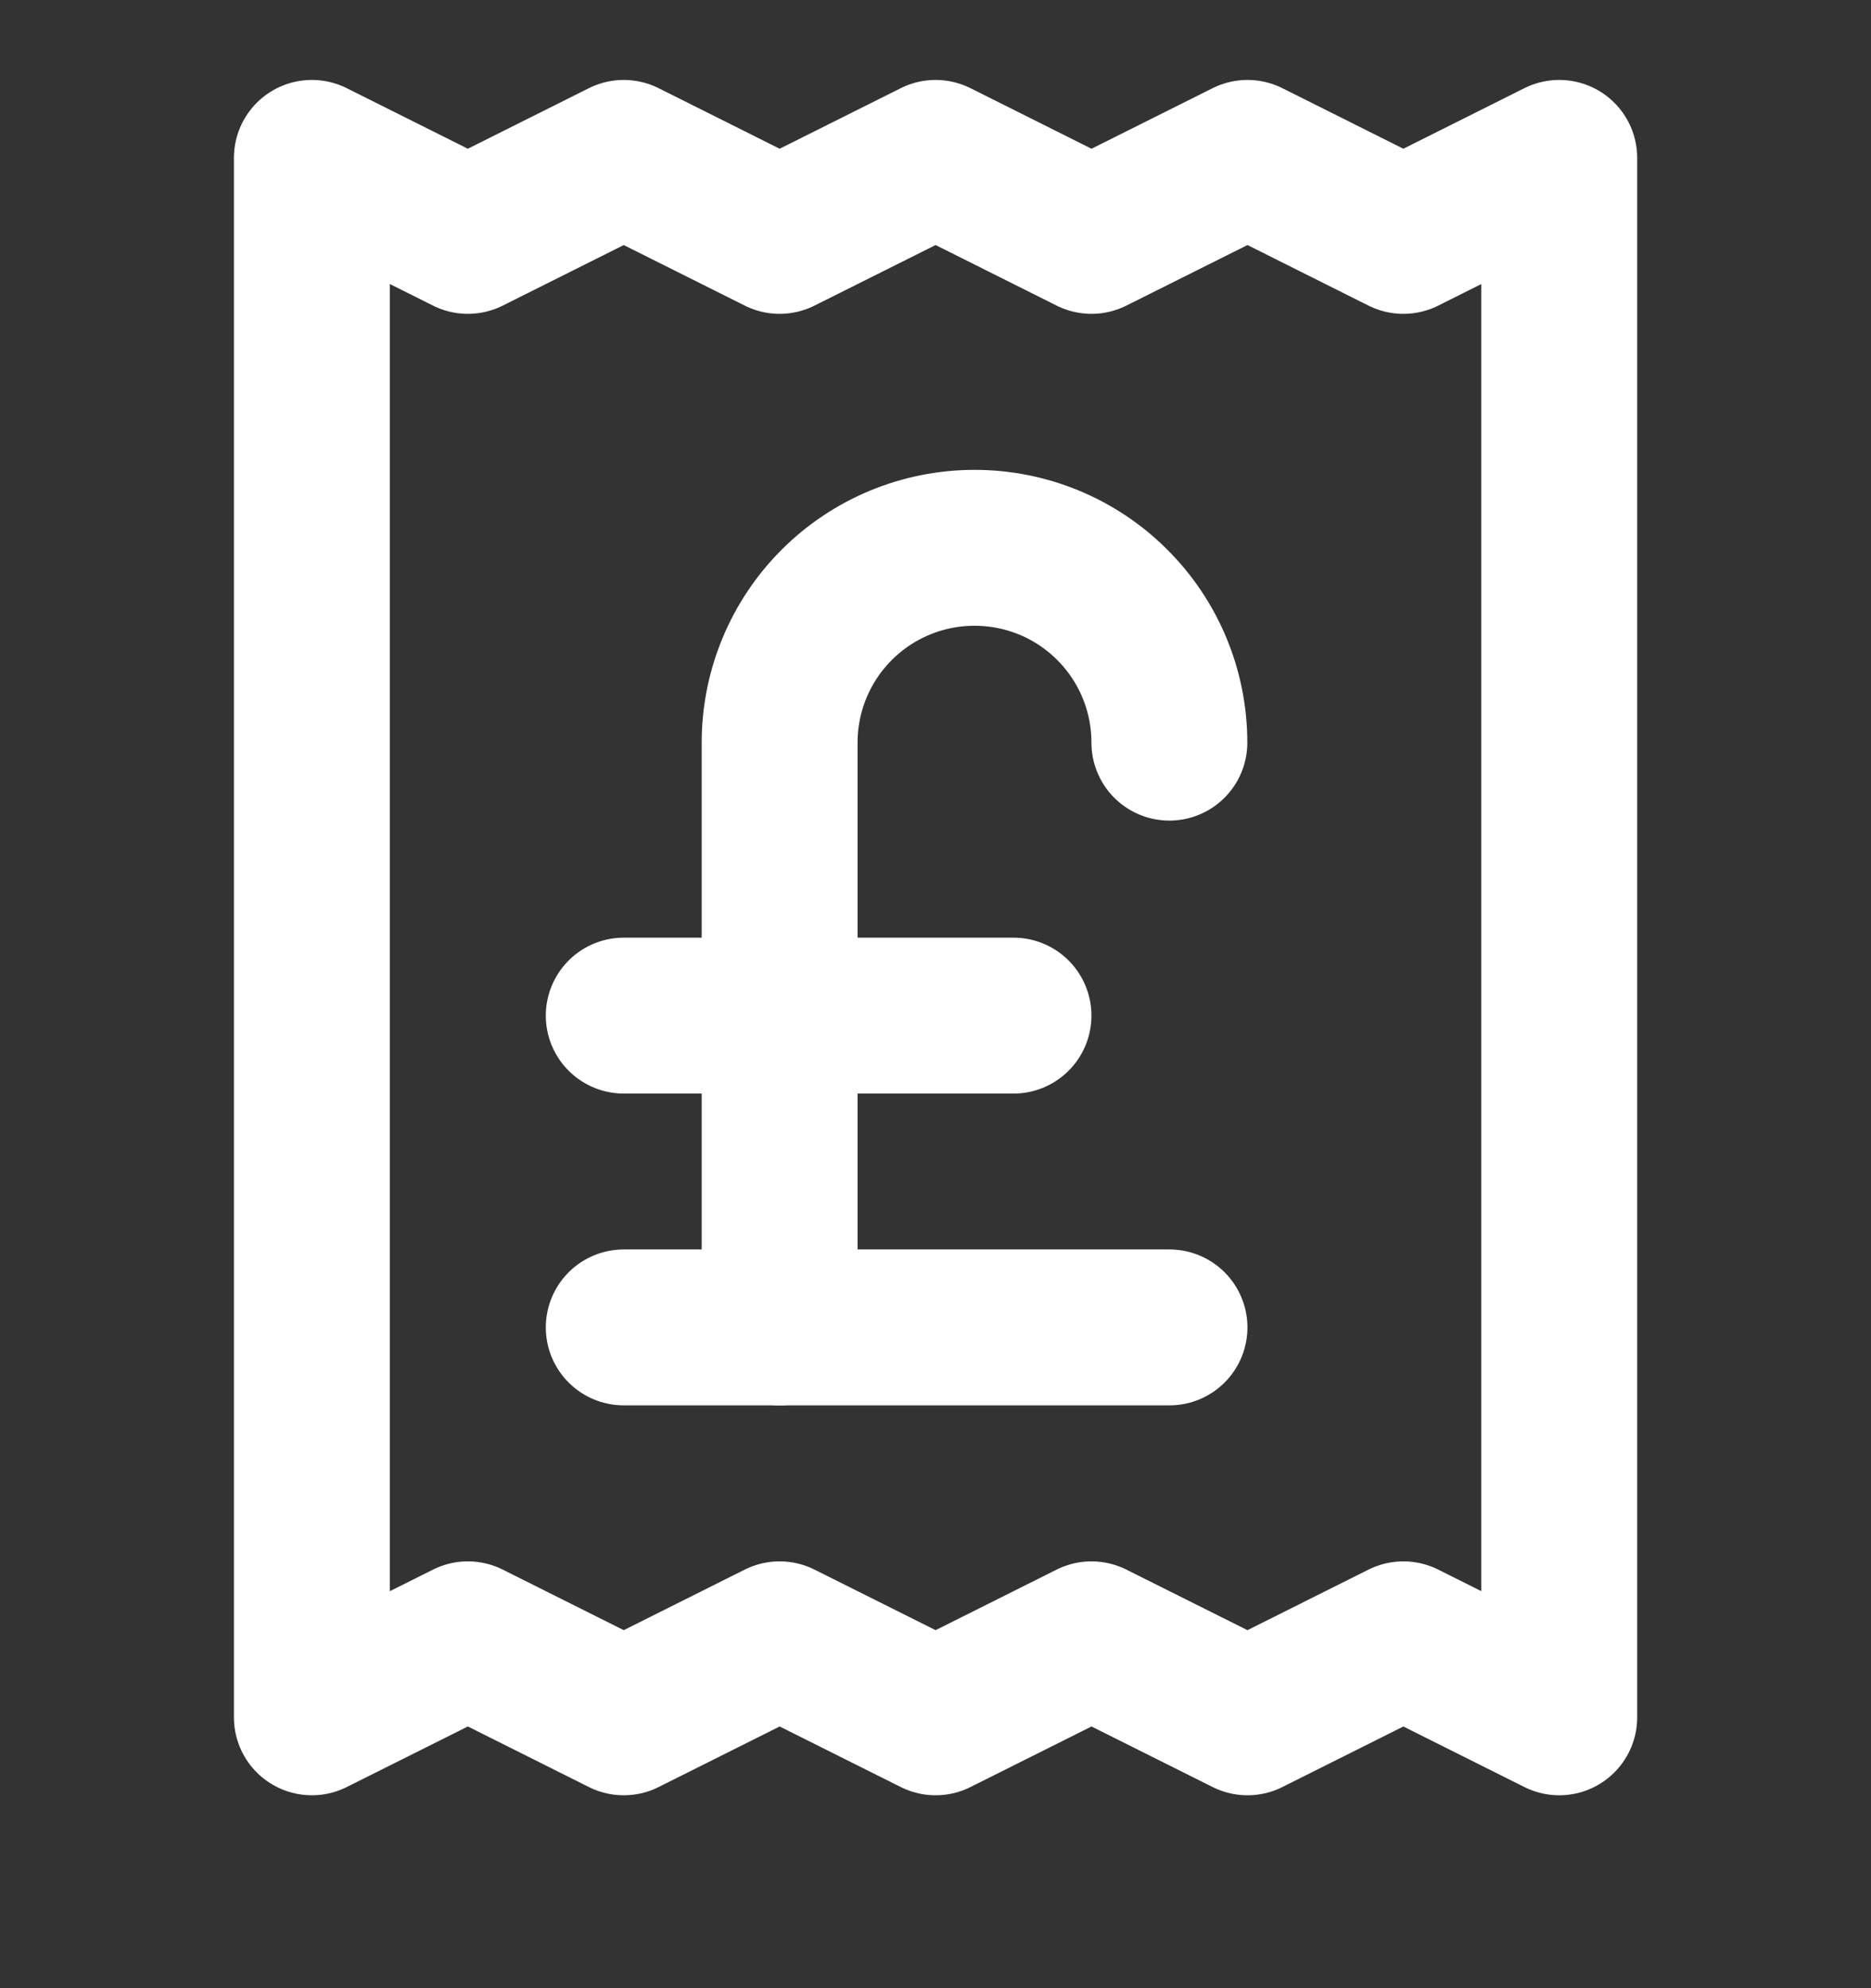
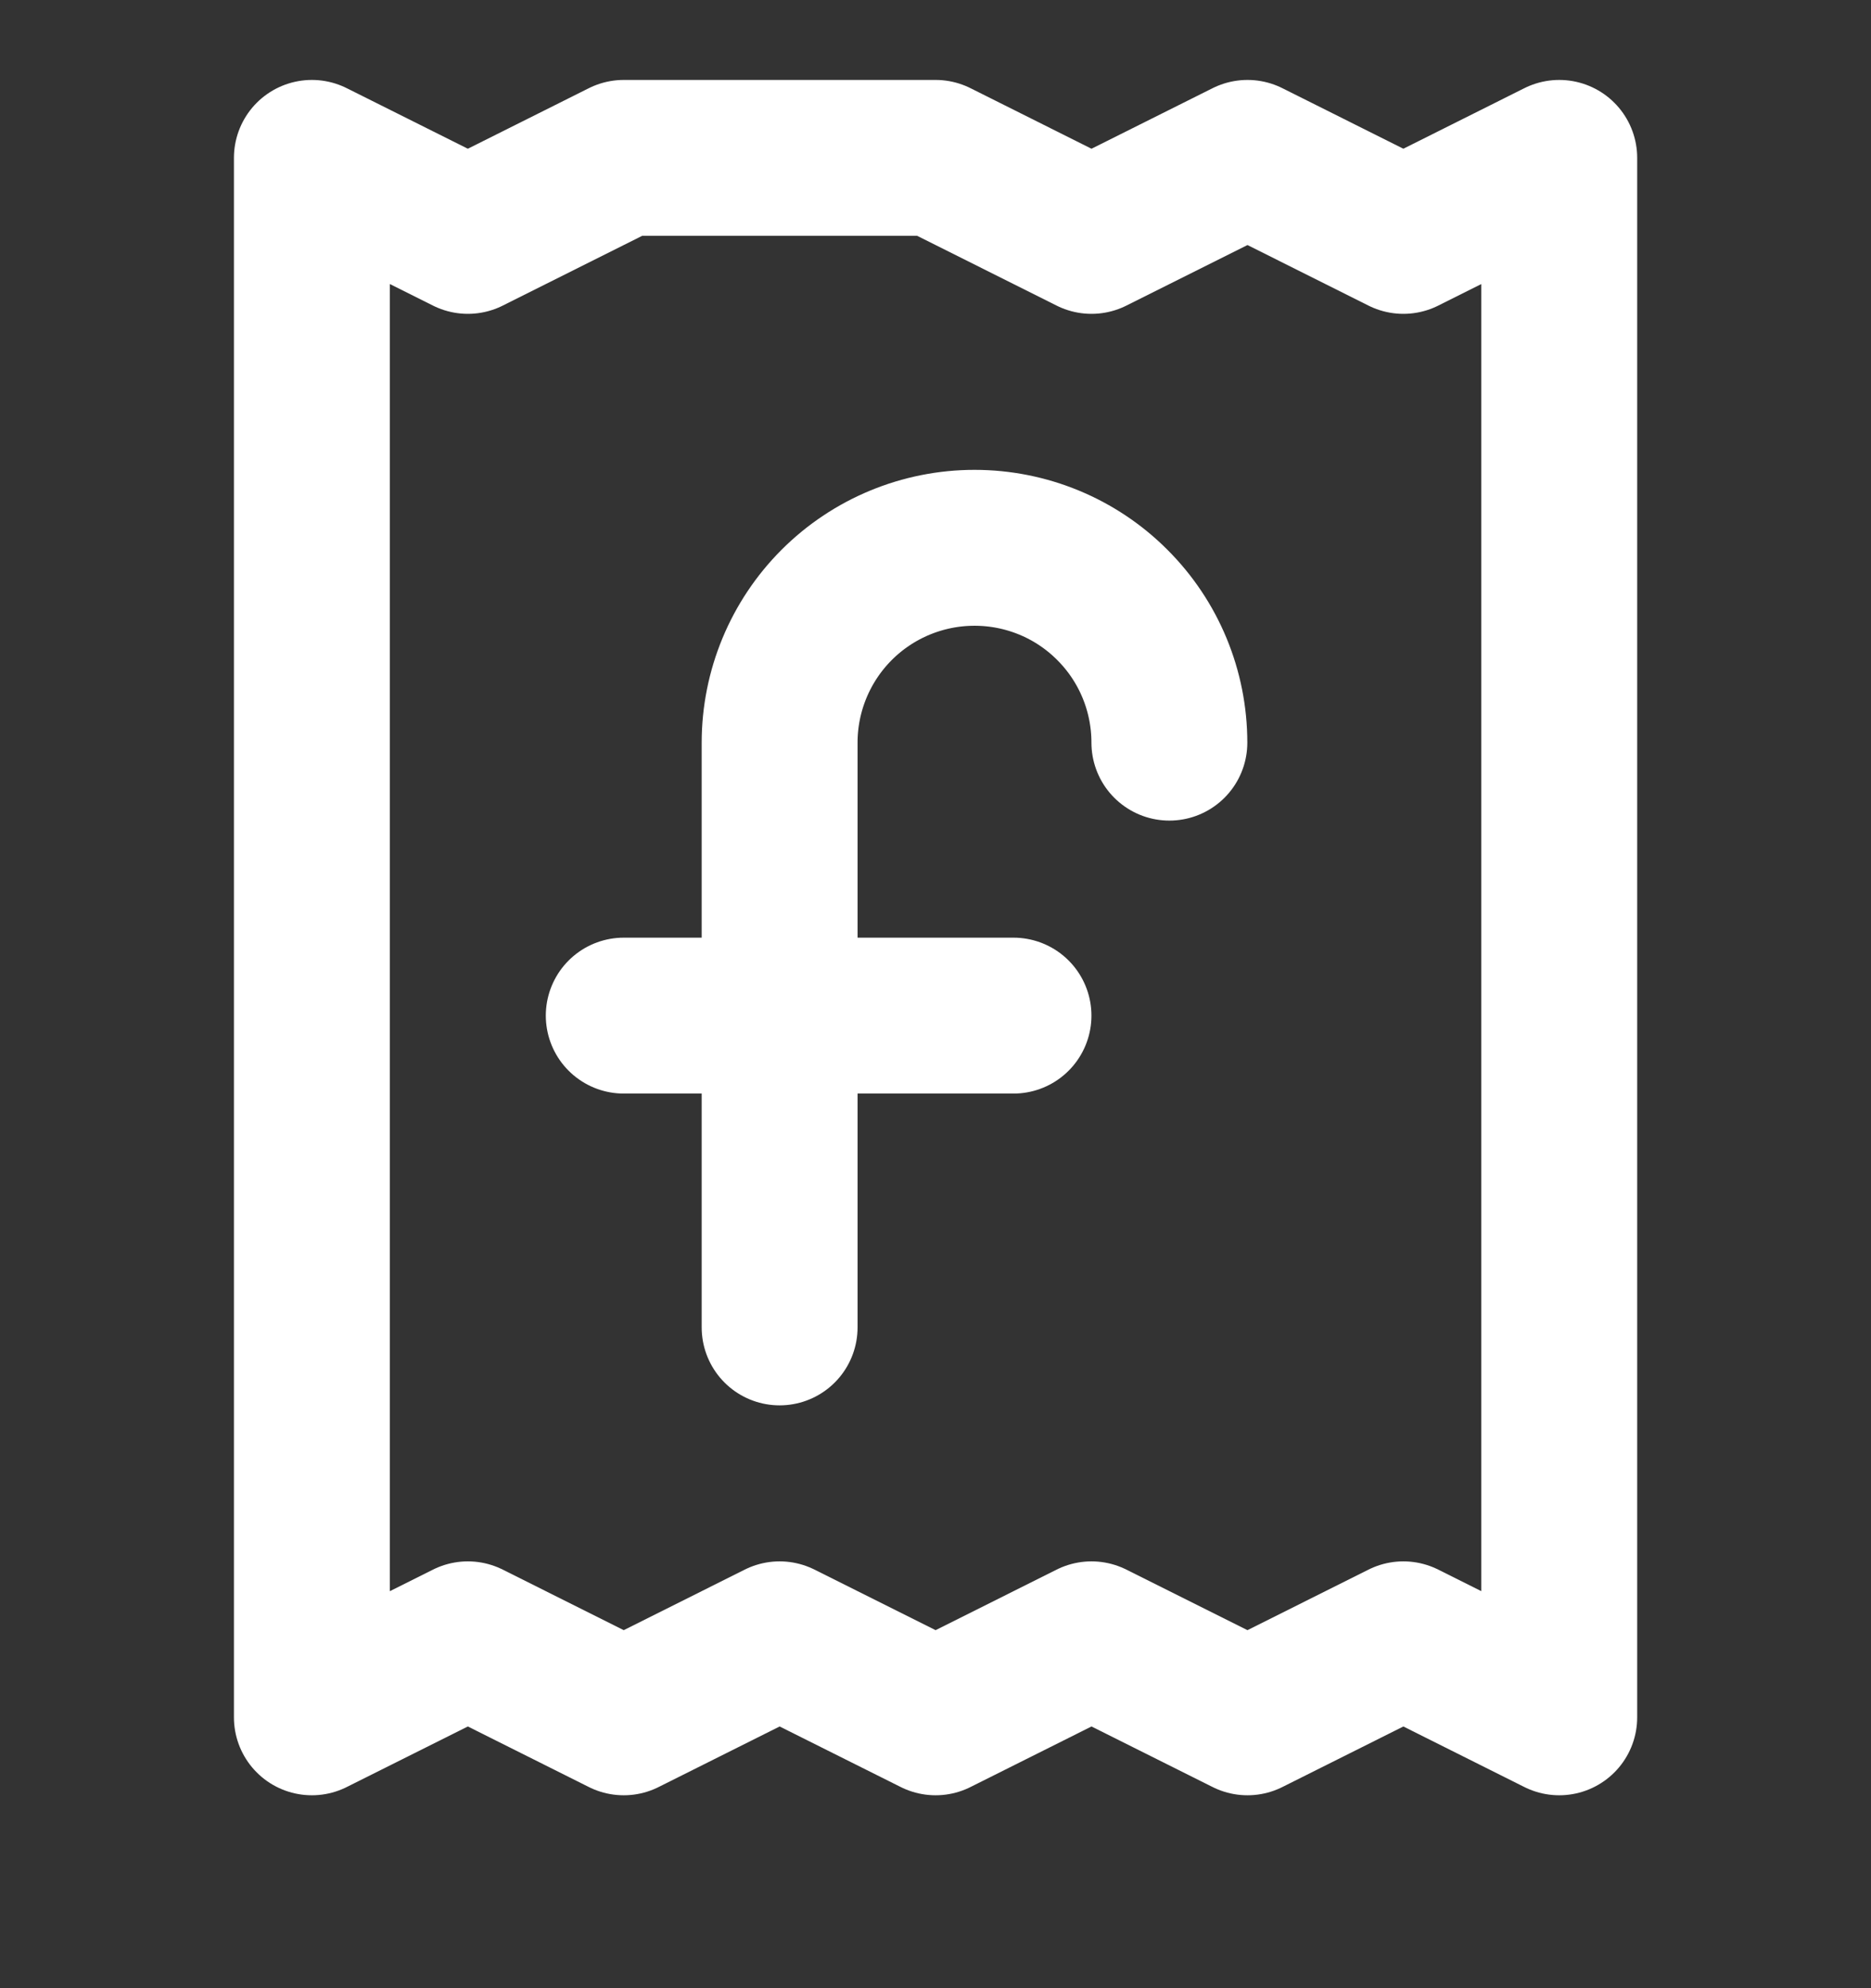
<svg xmlns="http://www.w3.org/2000/svg" width="16" height="17" viewBox="0 0 16 17" fill="none">
  <rect x="0" y="0" width="16" height="17" fill="#333333" stroke="none" />
  <g clip-path="url(#clip0_2491_672)">
-     <path d="M2.667 1.35V14.684L4.001 14.017L5.334 14.684L6.667 14.017L8.001 14.684L9.334 14.017L10.668 14.684L12.001 14.017L13.334 14.684V1.35L12.001 2.017L10.668 1.35L9.334 2.017L8.001 1.35L6.667 2.017L5.334 1.35L4.001 2.017L2.667 1.35Z" stroke="white" stroke-width="1.333" stroke-linecap="round" stroke-linejoin="round" />
+     <path d="M2.667 1.35V14.684L4.001 14.017L5.334 14.684L6.667 14.017L8.001 14.684L9.334 14.017L10.668 14.684L12.001 14.017L13.334 14.684V1.35L12.001 2.017L10.668 1.35L9.334 2.017L8.001 1.35L5.334 1.35L4.001 2.017L2.667 1.35Z" stroke="white" stroke-width="1.333" stroke-linecap="round" stroke-linejoin="round" />
    <path d="M5.334 8.684H8.667" stroke="white" stroke-width="1.333" stroke-linecap="round" stroke-linejoin="round" />
    <path d="M6.667 11.35V6.35C6.667 5.908 6.843 5.484 7.155 5.172C7.468 4.859 7.892 4.684 8.334 4.684C8.776 4.684 9.2 4.859 9.512 5.172C9.825 5.484 10 5.908 10 6.35" stroke="white" stroke-width="1.333" stroke-linecap="round" stroke-linejoin="round" />
-     <path d="M5.334 11.35H10.001" stroke="white" stroke-width="1.333" stroke-linecap="round" stroke-linejoin="round" />
  </g>
  <defs>
    <clipPath id="clip0_2491_672">
      <rect width="16" height="16" fill="white" transform="translate(0 0.017)" />
    </clipPath>
  </defs>
</svg>